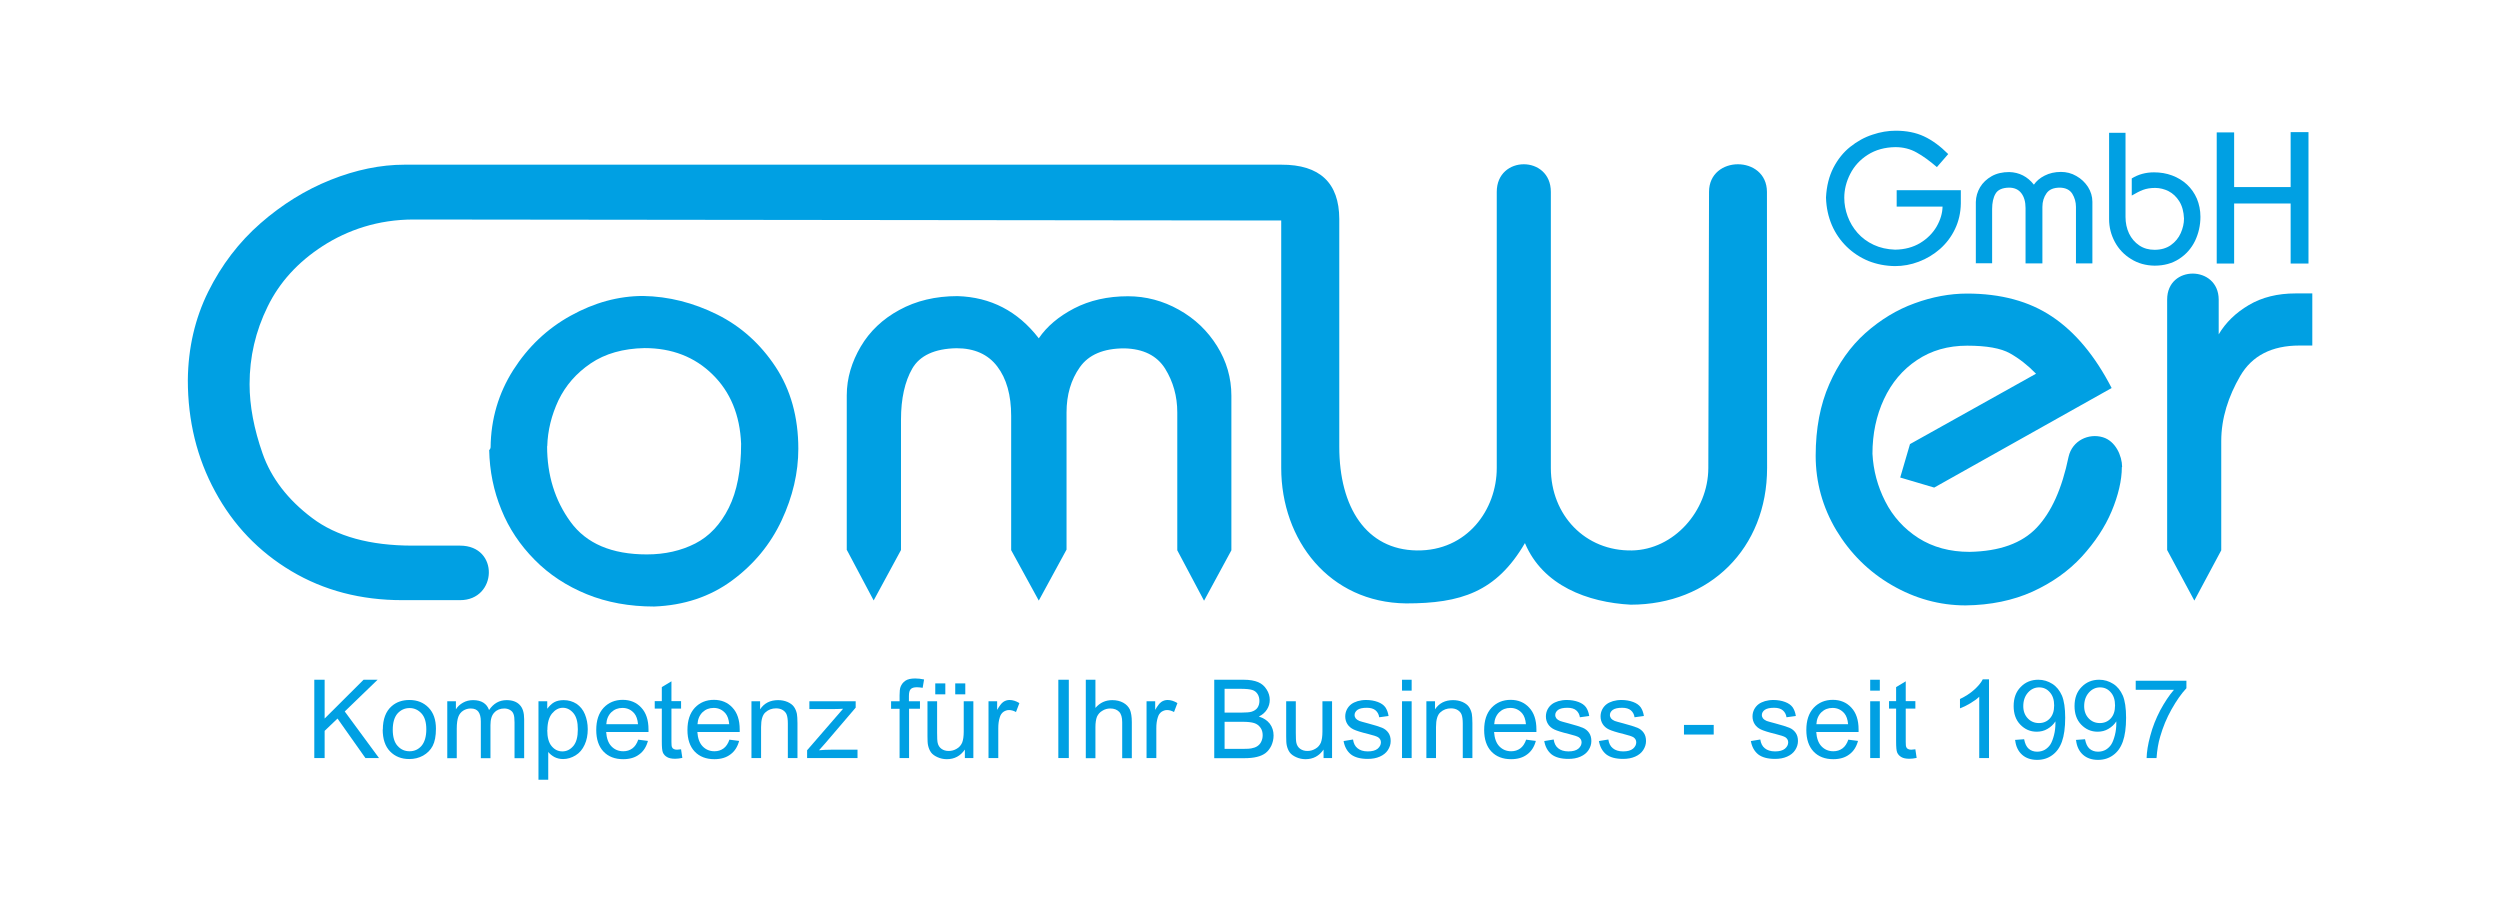
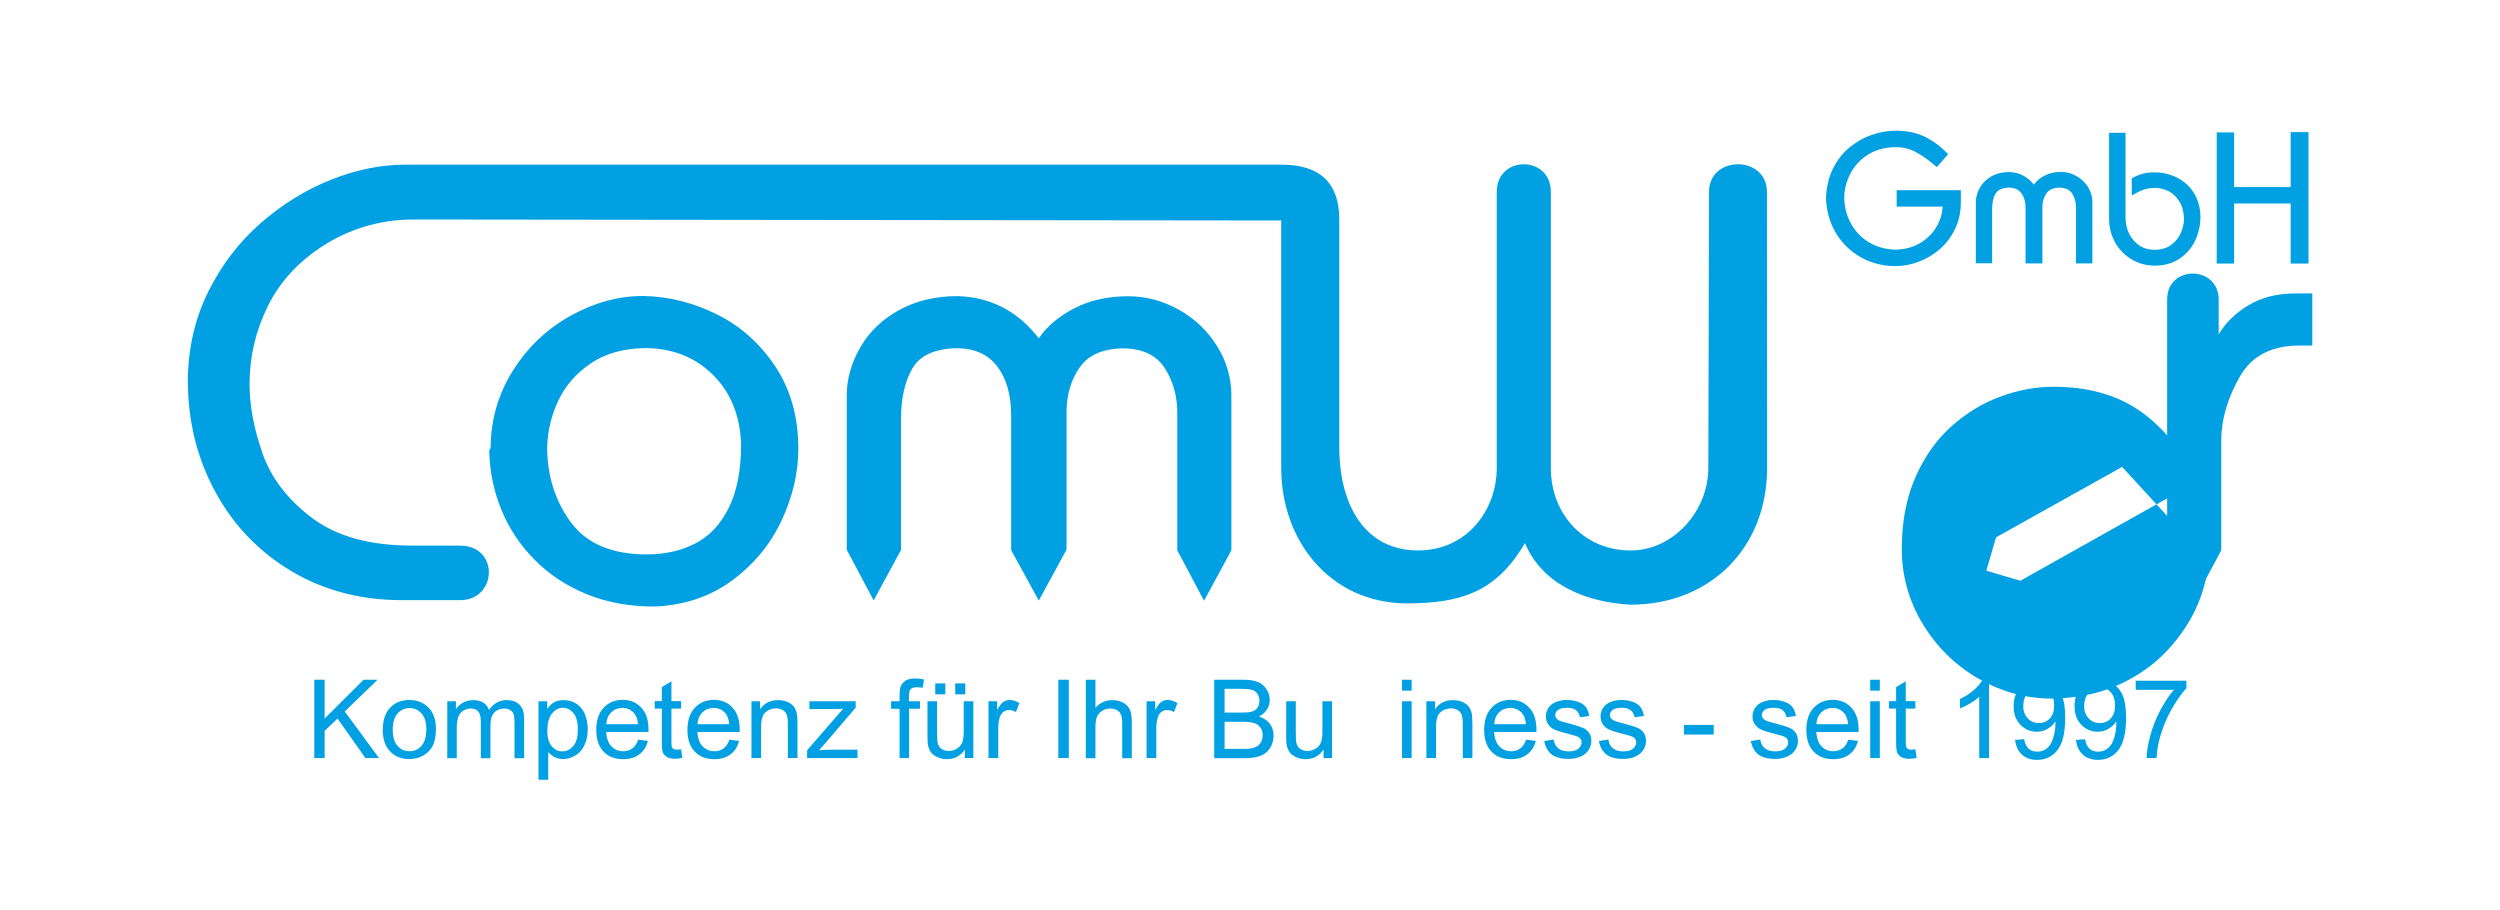
<svg xmlns="http://www.w3.org/2000/svg" xml:space="preserve" width="176.527mm" height="64.286mm" version="1.1" style="shape-rendering:geometricPrecision; text-rendering:geometricPrecision; image-rendering:optimizeQuality; fill-rule:evenodd; clip-rule:evenodd" viewBox="0 0 17653 6429">
  <defs>
    <style type="text/css">
   
    .fil2 {fill:none}
    .fil1 {fill:#00A0E3}
    .fil0 {fill:#00A0E3;fill-rule:nonzero}
   
  </style>
  </defs>
  <g id="Ebene_x0020_1">
    <g id="_711127344">
      <polygon class="fil0" points="2219,5353 2219,4800 2292,4800 2292,5074 2567,4800 2666,4800 2434,5024 2676,5353 2580,5353 2383,5074 2292,5161 2292,5353 " />
      <path id="1" class="fil0" d="M2703 5152c0,-74 21,-129 62,-165 34,-30 76,-44 126,-44 55,0 100,18 135,54 35,36 52,86 52,149 0,52 -8,92 -23,121 -15,29 -38,52 -68,69 -29,16 -62,24 -97,24 -56,0 -101,-18 -136,-54 -35,-36 -52,-88 -52,-155zm70 0c0,51 11,90 34,115 23,26 51,38 85,38 34,0 62,-13 84,-38 22,-26 34,-65 34,-117 0,-49 -11,-87 -34,-112 -23,-25 -51,-38 -84,-38 -34,0 -62,13 -85,38 -22,25 -34,64 -34,115z" />
      <path id="2" class="fil0" d="M3158 5353l0 -401 61 0 0 57c12,-20 29,-35 50,-47 21,-12 45,-18 71,-18 30,0 54,6 73,18 19,12 32,29 40,52 32,-47 73,-70 124,-70 40,0 71,11 92,33 22,22 32,56 32,102l0 275 -68 0 0 -252c0,-27 -2,-47 -7,-59 -4,-12 -12,-22 -24,-29 -12,-7 -25,-11 -41,-11 -28,0 -52,9 -70,28 -19,19 -28,49 -28,90l0 233 -68 0 0 -260c0,-30 -6,-53 -17,-68 -11,-15 -29,-23 -54,-23 -19,0 -37,5 -53,15 -16,10 -28,25 -35,44 -7,19 -11,47 -11,84l0 208 -68 0z" />
      <path id="3" class="fil0" d="M3802 5507l0 -555 62 0 0 53c15,-20 31,-36 49,-46 18,-10 41,-15 67,-15 34,0 64,9 91,26 26,18 46,42 59,74 13,32 20,67 20,105 0,41 -7,78 -22,110 -15,33 -36,58 -64,75 -28,17 -57,26 -88,26 -23,0 -43,-5 -61,-14 -18,-10 -33,-22 -44,-36l0 196 -68 0zm62 -352c0,51 10,89 31,114 21,25 46,37 76,37 30,0 56,-13 77,-38 22,-26 32,-65 32,-118 0,-51 -10,-89 -31,-114 -21,-25 -46,-38 -75,-38 -29,0 -54,14 -76,40 -22,27 -33,66 -33,118z" />
      <path id="4" class="fil0" d="M4505 5223l70 9c-11,41 -31,73 -61,95 -30,23 -68,34 -114,34 -58,0 -105,-18 -139,-54 -34,-36 -51,-87 -51,-152 0,-67 17,-119 52,-157 35,-37 80,-56 135,-56 53,0 97,18 131,55 34,36 51,88 51,154 0,4 0,10 0,18l-299 0c3,44 15,78 37,101 22,23 50,35 84,35 25,0 46,-7 64,-20 18,-13 32,-34 42,-63zm-223 -109l223 0c-3,-34 -12,-59 -26,-76 -22,-26 -50,-39 -84,-39 -31,0 -57,10 -79,31 -21,21 -33,49 -35,84z" />
      <path id="5" class="fil0" d="M4809 5292l9 60c-19,4 -36,6 -51,6 -25,0 -44,-4 -57,-12 -14,-8 -23,-18 -29,-31 -6,-13 -8,-40 -8,-80l0 -231 -50 0 0 -53 50 0 0 -99 68 -41 0 140 68 0 0 53 -68 0 0 235c0,19 1,32 4,37 2,6 6,10 12,13 5,3 13,5 23,5 7,0 17,-1 30,-3z" />
      <path id="6" class="fil0" d="M5149 5223l70 9c-11,41 -31,73 -61,95 -30,23 -68,34 -114,34 -58,0 -105,-18 -139,-54 -34,-36 -51,-87 -51,-152 0,-67 17,-119 52,-157 35,-37 80,-56 135,-56 53,0 97,18 131,55 34,36 51,88 51,154 0,4 0,10 0,18l-299 0c3,44 15,78 37,101 22,23 50,35 84,35 25,0 46,-7 64,-20 18,-13 32,-34 42,-63zm-223 -109l223 0c-3,-34 -12,-59 -26,-76 -22,-26 -50,-39 -84,-39 -31,0 -57,10 -79,31 -21,21 -33,49 -35,84z" />
      <path id="7" class="fil0" d="M5306 5353l0 -401 61 0 0 57c29,-44 72,-65 127,-65 24,0 46,4 67,13 20,9 35,20 45,34 10,14 17,31 21,50 2,13 4,35 4,66l0 246 -68 0 0 -244c0,-28 -3,-48 -8,-62 -5,-14 -15,-25 -28,-33 -13,-8 -29,-12 -47,-12 -29,0 -54,9 -75,28 -21,18 -31,53 -31,104l0 219 -68 0z" />
      <path id="8" class="fil0" d="M5699 5353l0 -55 254 -293c-29,2 -54,2 -76,2l-162 0 0 -55 327 0 0 45 -217 254 -42 47c31,-3 59,-4 86,-4l186 0 0 59 -355 0z" />
      <path id="9" class="fil0" d="M6352 5353l0 -348 -60 0 0 -53 60 0 0 -42c0,-27 2,-47 7,-60 7,-18 18,-32 34,-43 16,-11 39,-16 69,-16 19,0 40,2 63,7l-10 59c-14,-2 -27,-4 -40,-4 -21,0 -35,4 -44,13 -9,9 -13,25 -13,49l0 37 78 0 0 53 -77 0 0 348 -68 0z" />
      <path id="10" class="fil0" d="M6813 5353l0 -60c-31,45 -73,68 -127,68 -24,0 -46,-5 -66,-14 -20,-9 -36,-20 -46,-34 -10,-14 -17,-31 -21,-50 -3,-13 -4,-35 -4,-63l0 -248 68 0 0 222c0,35 1,59 4,72 4,18 13,32 27,42 14,10 31,15 51,15 20,0 39,-5 57,-16 18,-10 30,-25 38,-43 7,-18 11,-44 11,-78l0 -214 68 0 0 401 -61 0zm-209 -450l0 -77 71 0 0 77 -71 0zm141 0l0 -77 71 0 0 77 -71 0z" />
      <path id="11" class="fil0" d="M6980 5353l0 -401 61 0 0 61c16,-28 30,-47 43,-56 13,-9 28,-14 44,-14 23,0 46,7 70,22l-24 63c-16,-9 -33,-14 -49,-14 -15,0 -28,5 -40,13 -12,9 -20,21 -25,37 -8,24 -11,50 -11,79l0 210 -68 0z" />
      <polygon id="12" class="fil0" points="7473,5353 7473,4800 7547,4800 7547,5353 " />
      <path id="13" class="fil0" d="M7667 5353l0 -553 68 0 0 199c32,-37 71,-55 119,-55 29,0 55,6 77,18 22,12 37,28 47,48 9,21 14,51 14,90l0 254 -68 0 0 -254c0,-34 -7,-59 -22,-74 -15,-15 -35,-23 -62,-23 -20,0 -39,5 -56,16 -18,10 -30,25 -38,42 -7,18 -11,42 -11,74l0 219 -68 0z" />
      <path id="14" class="fil0" d="M8096 5353l0 -401 61 0 0 61c16,-28 30,-47 43,-56 13,-9 28,-14 44,-14 23,0 46,7 70,22l-24 63c-16,-9 -33,-14 -49,-14 -15,0 -28,5 -40,13 -12,9 -20,21 -25,37 -8,24 -11,50 -11,79l0 210 -68 0z" />
      <path id="15" class="fil0" d="M8574 5353l0 -553 208 0c42,0 76,6 102,17 26,11 45,28 60,52 15,23 22,48 22,73 0,24 -6,46 -19,67 -13,21 -32,38 -58,51 33,10 59,27 77,50 18,24 27,52 27,84 0,26 -6,50 -16,72 -11,22 -24,39 -41,52 -16,12 -36,21 -61,27 -24,6 -54,9 -89,9l-211 0zm73 -321l120 0c32,0 56,-2 70,-6 19,-6 33,-15 42,-28 9,-13 14,-29 14,-48 0,-18 -4,-35 -13,-49 -9,-14 -21,-24 -38,-29 -16,-5 -44,-8 -84,-8l-111 0 0 168zm0 256l138 0c24,0 40,-1 50,-3 17,-3 31,-8 42,-15 11,-7 21,-17 28,-31 7,-14 11,-29 11,-47 0,-21 -5,-39 -16,-54 -11,-15 -25,-26 -44,-32 -19,-6 -46,-9 -81,-9l-128 0 0 191z" />
      <path id="16" class="fil0" d="M9346 5353l0 -60c-31,45 -73,68 -127,68 -24,0 -46,-5 -66,-14 -20,-9 -36,-20 -46,-34 -10,-14 -17,-31 -21,-50 -3,-13 -4,-35 -4,-63l0 -248 68 0 0 222c0,35 1,59 4,72 4,18 13,32 27,42 14,10 31,15 51,15 20,0 39,-5 57,-16 18,-10 30,-25 38,-43 7,-18 11,-44 11,-78l0 -214 68 0 0 401 -61 0z" />
-       <path id="17" class="fil0" d="M9487 5233l67 -11c4,27 14,48 32,62 17,14 41,22 72,22 31,0 54,-6 70,-19 15,-13 23,-28 23,-45 0,-15 -7,-27 -20,-36 -10,-6 -33,-14 -70,-23 -50,-12 -84,-23 -103,-32 -19,-9 -34,-22 -44,-38 -10,-16 -15,-34 -15,-54 0,-18 4,-34 12,-50 8,-15 19,-28 33,-38 11,-8 25,-14 43,-20 18,-5 38,-8 59,-8 31,0 59,5 83,14 24,9 41,21 53,37 11,16 19,36 23,62l-66 9c-3,-21 -12,-37 -26,-49 -14,-12 -35,-18 -61,-18 -31,0 -53,5 -67,15 -13,10 -20,22 -20,36 0,9 3,17 8,24 6,7 14,13 26,18 7,3 27,8 60,17 48,13 81,23 100,31 19,8 34,20 45,36 11,16 16,35 16,58 0,23 -7,44 -20,64 -13,20 -32,35 -57,46 -25,11 -53,16 -85,16 -52,0 -92,-11 -119,-32 -27,-22 -45,-54 -52,-96z" />
      <path id="18" class="fil0" d="M9900 4877l0 -77 68 0 0 77 -68 0zm0 476l0 -401 68 0 0 401 -68 0z" />
      <path id="19" class="fil0" d="M10072 5353l0 -401 61 0 0 57c29,-44 72,-65 127,-65 24,0 46,4 67,13 20,9 35,20 45,34 10,14 17,31 21,50 2,13 4,35 4,66l0 246 -68 0 0 -244c0,-28 -3,-48 -8,-62 -5,-14 -15,-25 -28,-33 -13,-8 -29,-12 -47,-12 -29,0 -54,9 -75,28 -21,18 -31,53 -31,104l0 219 -68 0z" />
      <path id="20" class="fil0" d="M10775 5223l70 9c-11,41 -31,73 -61,95 -30,23 -68,34 -114,34 -58,0 -105,-18 -139,-54 -34,-36 -51,-87 -51,-152 0,-67 17,-119 52,-157 35,-37 80,-56 135,-56 53,0 97,18 131,55 34,36 51,88 51,154 0,4 0,10 0,18l-299 0c3,44 15,78 37,101 22,23 50,35 84,35 25,0 46,-7 64,-20 18,-13 32,-34 42,-63zm-223 -109l223 0c-3,-34 -12,-59 -26,-76 -22,-26 -50,-39 -84,-39 -31,0 -57,10 -79,31 -21,21 -33,49 -35,84z" />
      <path id="21" class="fil0" d="M10904 5233l67 -11c4,27 14,48 32,62 17,14 41,22 72,22 31,0 54,-6 70,-19 15,-13 23,-28 23,-45 0,-15 -7,-27 -20,-36 -10,-6 -33,-14 -70,-23 -50,-12 -84,-23 -103,-32 -19,-9 -34,-22 -44,-38 -10,-16 -15,-34 -15,-54 0,-18 4,-34 12,-50 8,-15 19,-28 33,-38 11,-8 25,-14 43,-20 18,-5 38,-8 59,-8 31,0 59,5 83,14 24,9 41,21 53,37 11,16 19,36 23,62l-66 9c-3,-21 -12,-37 -26,-49 -14,-12 -35,-18 -61,-18 -31,0 -53,5 -67,15 -13,10 -20,22 -20,36 0,9 3,17 8,24 6,7 14,13 26,18 7,3 27,8 60,17 48,13 81,23 100,31 19,8 34,20 45,36 11,16 16,35 16,58 0,23 -7,44 -20,64 -13,20 -32,35 -57,46 -25,11 -53,16 -85,16 -52,0 -92,-11 -119,-32 -27,-22 -45,-54 -52,-96z" />
      <path id="22" class="fil0" d="M11290 5233l67 -11c4,27 14,48 32,62 17,14 41,22 72,22 31,0 54,-6 70,-19 15,-13 23,-28 23,-45 0,-15 -7,-27 -20,-36 -10,-6 -33,-14 -70,-23 -50,-12 -84,-23 -103,-32 -19,-9 -34,-22 -44,-38 -10,-16 -15,-34 -15,-54 0,-18 4,-34 12,-50 8,-15 19,-28 33,-38 11,-8 25,-14 43,-20 18,-5 38,-8 59,-8 31,0 59,5 83,14 24,9 41,21 53,37 11,16 19,36 23,62l-66 9c-3,-21 -12,-37 -26,-49 -14,-12 -35,-18 -61,-18 -31,0 -53,5 -67,15 -13,10 -20,22 -20,36 0,9 3,17 8,24 6,7 14,13 26,18 7,3 27,8 60,17 48,13 81,23 100,31 19,8 34,20 45,36 11,16 16,35 16,58 0,23 -7,44 -20,64 -13,20 -32,35 -57,46 -25,11 -53,16 -85,16 -52,0 -92,-11 -119,-32 -27,-22 -45,-54 -52,-96z" />
      <polygon id="23" class="fil0" points="11891,5187 11891,5119 12101,5119 12101,5187 " />
      <path id="24" class="fil0" d="M12363 5233l67 -11c4,27 14,48 32,62 17,14 41,22 72,22 31,0 54,-6 70,-19 15,-13 23,-28 23,-45 0,-15 -7,-27 -20,-36 -10,-6 -33,-14 -70,-23 -50,-12 -84,-23 -103,-32 -19,-9 -34,-22 -44,-38 -10,-16 -15,-34 -15,-54 0,-18 4,-34 12,-50 8,-15 19,-28 33,-38 11,-8 25,-14 43,-20 18,-5 38,-8 59,-8 31,0 59,5 83,14 24,9 41,21 53,37 11,16 19,36 23,62l-66 9c-3,-21 -12,-37 -26,-49 -14,-12 -35,-18 -61,-18 -31,0 -53,5 -67,15 -13,10 -20,22 -20,36 0,9 3,17 8,24 6,7 14,13 26,18 7,3 27,8 60,17 48,13 81,23 100,31 19,8 34,20 45,36 11,16 16,35 16,58 0,23 -7,44 -20,64 -13,20 -32,35 -57,46 -25,11 -53,16 -85,16 -52,0 -92,-11 -119,-32 -27,-22 -45,-54 -52,-96z" />
      <path id="25" class="fil0" d="M13050 5223l70 9c-11,41 -31,73 -61,95 -30,23 -68,34 -114,34 -58,0 -105,-18 -139,-54 -34,-36 -51,-87 -51,-152 0,-67 17,-119 52,-157 35,-37 80,-56 135,-56 53,0 97,18 131,55 34,36 51,88 51,154 0,4 0,10 0,18l-299 0c3,44 15,78 37,101 22,23 50,35 84,35 25,0 46,-7 64,-20 18,-13 32,-34 42,-63zm-223 -109l223 0c-3,-34 -12,-59 -26,-76 -22,-26 -50,-39 -84,-39 -31,0 -57,10 -79,31 -21,21 -33,49 -35,84z" />
      <path id="26" class="fil0" d="M13206 4877l0 -77 68 0 0 77 -68 0zm0 476l0 -401 68 0 0 401 -68 0z" />
      <path id="27" class="fil0" d="M13525 5292l9 60c-19,4 -36,6 -51,6 -25,0 -44,-4 -57,-12 -14,-8 -23,-18 -29,-31 -6,-13 -8,-40 -8,-80l0 -231 -50 0 0 -53 50 0 0 -99 68 -41 0 140 68 0 0 53 -68 0 0 235c0,19 1,32 4,37 2,6 6,10 12,13 5,3 13,5 23,5 7,0 17,-1 30,-3z" />
      <path id="28" class="fil0" d="M14044 5353l-68 0 0 -433c-16,16 -38,31 -64,47 -27,16 -50,27 -72,35l0 -66c38,-18 71,-39 100,-65 28,-25 49,-50 61,-74l44 0 0 555z" />
      <path id="29" class="fil0" d="M14228 5225l65 -5c6,31 16,53 32,67 16,14 36,21 60,21 21,0 39,-5 55,-14 16,-10 29,-22 39,-38 10,-16 18,-38 25,-65 7,-27 10,-55 10,-83 0,-3 0,-8 0,-14 -14,22 -32,39 -56,53 -23,14 -49,20 -76,20 -46,0 -84,-17 -116,-50 -32,-33 -47,-77 -47,-131 0,-56 16,-101 50,-135 33,-34 74,-51 124,-51 36,0 69,10 99,29 30,19 52,47 68,83 15,36 23,88 23,156 0,71 -8,127 -23,169 -15,42 -38,74 -69,96 -30,22 -66,33 -106,33 -43,0 -79,-12 -106,-36 -27,-24 -44,-58 -49,-101zm277 -244c0,-39 -10,-70 -31,-93 -20,-23 -45,-34 -75,-34 -30,0 -57,12 -79,37 -22,25 -33,57 -33,96 0,35 11,64 32,86 21,22 47,33 79,33 31,0 57,-11 77,-33 20,-22 30,-52 30,-91z" />
      <path id="30" class="fil0" d="M14658 5225l65 -5c6,31 16,53 32,67 16,14 36,21 60,21 21,0 39,-5 55,-14 16,-10 29,-22 39,-38 10,-16 18,-38 25,-65 7,-27 10,-55 10,-83 0,-3 0,-8 0,-14 -14,22 -32,39 -56,53 -23,14 -49,20 -76,20 -46,0 -84,-17 -116,-50 -32,-33 -47,-77 -47,-131 0,-56 16,-101 50,-135 33,-34 74,-51 124,-51 36,0 69,10 99,29 30,19 52,47 68,83 15,36 23,88 23,156 0,71 -8,127 -23,169 -15,42 -38,74 -69,96 -30,22 -66,33 -106,33 -43,0 -79,-12 -106,-36 -27,-24 -44,-58 -49,-101zm277 -244c0,-39 -10,-70 -31,-93 -20,-23 -45,-34 -75,-34 -30,0 -57,12 -79,37 -22,25 -33,57 -33,96 0,35 11,64 32,86 21,22 47,33 79,33 31,0 57,-11 77,-33 20,-22 30,-52 30,-91z" />
      <path id="31" class="fil0" d="M15081 4872l0 -65 358 0 0 53c-35,37 -70,87 -105,149 -35,62 -61,126 -80,192 -14,46 -22,97 -26,152l-70 0c1,-44 9,-96 26,-158 16,-62 40,-121 70,-179 31,-57 63,-106 97,-145l-270 0z" />
      <path class="fil1" d="M3464 3160c2,-201 56,-383 160,-547 104,-163 239,-292 406,-384 166,-92 337,-139 511,-139 181,3 356,48 523,131 167,83 305,207 412,369 107,162 161,356 161,579 0,168 -39,337 -118,506 -79,169 -196,311 -351,425 -155,114 -339,175 -549,183 -175,0 -334,-29 -476,-87 -142,-58 -266,-139 -368,-243 -103,-104 -182,-222 -235,-354 -54,-131 -83,-272 -86,-421 4,-3 7,-7 8,-11 1,-3 2,-7 2,-8zm399 -9c0,204 55,383 166,535 111,152 290,229 538,229 128,0 242,-26 342,-77 100,-51 179,-136 237,-252 58,-116 87,-267 87,-452 -8,-203 -76,-367 -202,-490 -126,-124 -287,-186 -480,-186 -151,3 -278,39 -380,108 -102,69 -178,157 -228,261 -49,105 -76,213 -79,325l0 -1z" />
      <path class="fil1" d="M5979 3884l0 -1092c0,-123 36,-238 99,-345 63,-107 154,-194 272,-258 118,-65 256,-98 411,-98 234,7 426,106 574,298 57,-84 140,-154 249,-211 110,-57 237,-86 381,-86 126,0 247,32 359,95 113,63 203,149 270,257 67,107 101,225 101,350l0 1092 -193 356 -189 -356 0 -974c0,-114 -29,-217 -86,-309 -58,-92 -154,-140 -288,-143 -147,0 -252,45 -314,133 -63,89 -94,196 -94,319l0 969 -196 360 -195 -356 0 -948c0,-147 -33,-264 -98,-349 -65,-86 -162,-129 -288,-129 -155,3 -259,52 -312,143 -53,92 -80,213 -80,361l0 921 -193 356 -189 -356z" />
      <path class="fil1" d="M9047 1557l-6126 -7c-253,0 -468,75 -642,187 -175,113 -306,256 -390,429 -85,173 -127,355 -127,547 0,153 31,316 92,490 61,173 178,326 350,455 172,130 409,195 709,195l335 0c280,0 263,386 0,385l-409 0c-291,0 -552,-68 -782,-205 -230,-137 -410,-325 -538,-562 -129,-237 -193,-500 -193,-786 2,-228 51,-437 144,-625 94,-189 217,-350 369,-483 152,-133 318,-236 496,-307 178,-71 353,-107 521,-107l196 0 5996 0c272,-1 408,129 409,383l0 1609c0,428 191,727 547,732 356,5 565,-288 565,-582l0 -1950c0,-260 382,-260 382,0l0 1950c0,334 244,588 573,582 294,-5 538,-277 539,-582l5 -1950c0,-260 408,-260 409,0l1 1950c0,567 -405,965 -963,965 -303,-16 -621,-134 -747,-435 -202,347 -455,426 -839,426 -542,-6 -882,-446 -882,-957l0 -1750z" />
      <path class="fil1" d="M15303 2115c0,-246 363,-242 364,0l0 175 0 71c49,-83 121,-153 213,-207 93,-55 203,-82 330,-82l118 0 0 368 -91 0c-195,0 -335,72 -418,215 -83,143 -134,297 -134,460l0 771 -190 355 -192 -357 0 -1594 0 -175z" />
-       <path class="fil1" d="M14985 3297c-1,-80 -47,-182 -135,-209 -101,-31 -217,23 -243,137 -47,227 -121,391 -225,501 -104,110 -262,167 -474,171 -139,0 -260,-33 -362,-98 -101,-65 -180,-152 -234,-259 -54,-106 -84,-219 -90,-336 0,-140 27,-269 81,-385 54,-116 132,-209 233,-276 101,-68 219,-102 355,-102 137,0 238,18 302,54 64,36 126,84 184,144l-890 497 -69 236 240 71 1253 -703c-117,-227 -257,-395 -420,-504 -162,-109 -363,-163 -601,-163 -121,0 -246,23 -371,69 -125,45 -241,116 -347,210 -106,95 -191,215 -255,361 -64,145 -96,314 -96,505 0,188 49,364 146,527 98,162 228,292 392,387 164,95 338,143 521,143 176,-2 334,-35 472,-97 138,-63 254,-145 348,-247 93,-102 164,-209 211,-321 47,-112 72,-219 72,-311z" />
+       <path class="fil1" d="M14985 3297l-890 497 -69 236 240 71 1253 -703c-117,-227 -257,-395 -420,-504 -162,-109 -363,-163 -601,-163 -121,0 -246,23 -371,69 -125,45 -241,116 -347,210 -106,95 -191,215 -255,361 -64,145 -96,314 -96,505 0,188 49,364 146,527 98,162 228,292 392,387 164,95 338,143 521,143 176,-2 334,-35 472,-97 138,-63 254,-145 348,-247 93,-102 164,-209 211,-321 47,-112 72,-219 72,-311z" />
      <path class="fil0" d="M12894 1394c4,-79 21,-148 52,-209 31,-60 71,-110 119,-148 49,-39 101,-68 157,-86 56,-19 111,-28 164,-28 76,0 142,13 200,40 58,27 115,69 171,125l-80 92c-51,-44 -99,-79 -143,-103 -44,-25 -94,-38 -150,-38 -75,1 -140,19 -195,54 -55,35 -96,80 -124,135 -28,55 -42,111 -42,169 0,44 8,88 24,131 16,43 39,82 70,117 31,35 69,63 114,84 45,21 95,32 151,34 68,-1 127,-17 177,-47 51,-31 89,-70 116,-116 27,-47 41,-94 42,-141l-324 0 0 -116 453 0 0 94c-1,65 -15,126 -41,180 -26,55 -62,102 -106,141 -45,39 -94,69 -150,90 -55,21 -111,31 -168,31 -67,-1 -129,-13 -187,-36 -58,-24 -110,-58 -154,-101 -45,-44 -80,-95 -105,-153 -25,-59 -39,-123 -41,-192z" />
      <path id="1" class="fil0" d="M13952 1861l0 -435c1,-37 11,-72 30,-104 19,-32 47,-58 82,-78 36,-20 77,-29 124,-29 71,2 129,32 174,89 17,-25 42,-47 76,-64 33,-17 72,-26 115,-26 38,0 75,9 109,29 34,19 61,45 82,77 20,32 31,67 31,105l0 435 -116 0 0 -399c0,-34 -9,-65 -26,-93 -18,-28 -47,-42 -87,-43 -45,0 -76,13 -95,40 -19,27 -29,59 -29,96l0 399 -119 0 0 -391c0,-44 -10,-79 -30,-105 -20,-26 -49,-39 -87,-39 -47,1 -79,15 -95,43 -16,27 -24,64 -24,108l0 383 -116 0z" />
      <path id="2" class="fil0" d="M14893 938l116 0 0 594c0,42 8,81 25,117 17,35 41,63 72,84 31,21 67,31 108,31 45,0 84,-11 115,-33 31,-22 55,-51 70,-85 15,-34 23,-68 23,-103 -2,-48 -13,-89 -33,-121 -20,-32 -45,-56 -76,-72 -30,-15 -62,-23 -95,-23 -33,0 -62,5 -86,14 -24,9 -50,23 -79,40l0 -121c47,-29 99,-43 157,-43 45,0 88,7 128,22 40,15 75,36 105,64 30,28 53,61 70,100 16,39 25,81 25,128 0,60 -13,117 -38,170 -26,53 -63,95 -112,127 -49,32 -107,48 -174,48 -61,-1 -117,-16 -166,-47 -49,-30 -87,-70 -114,-120 -27,-50 -41,-104 -41,-162l0 -607z" />
      <polygon id="3" class="fil0" points="15653,1861 15653,935 15776,935 15776,1321 16175,1321 16175,933 16301,933 16301,1861 16175,1861 16175,1437 15776,1437 15776,1861 " />
    </g>
    <rect class="fil2" width="17653" height="6429" />
  </g>
</svg>